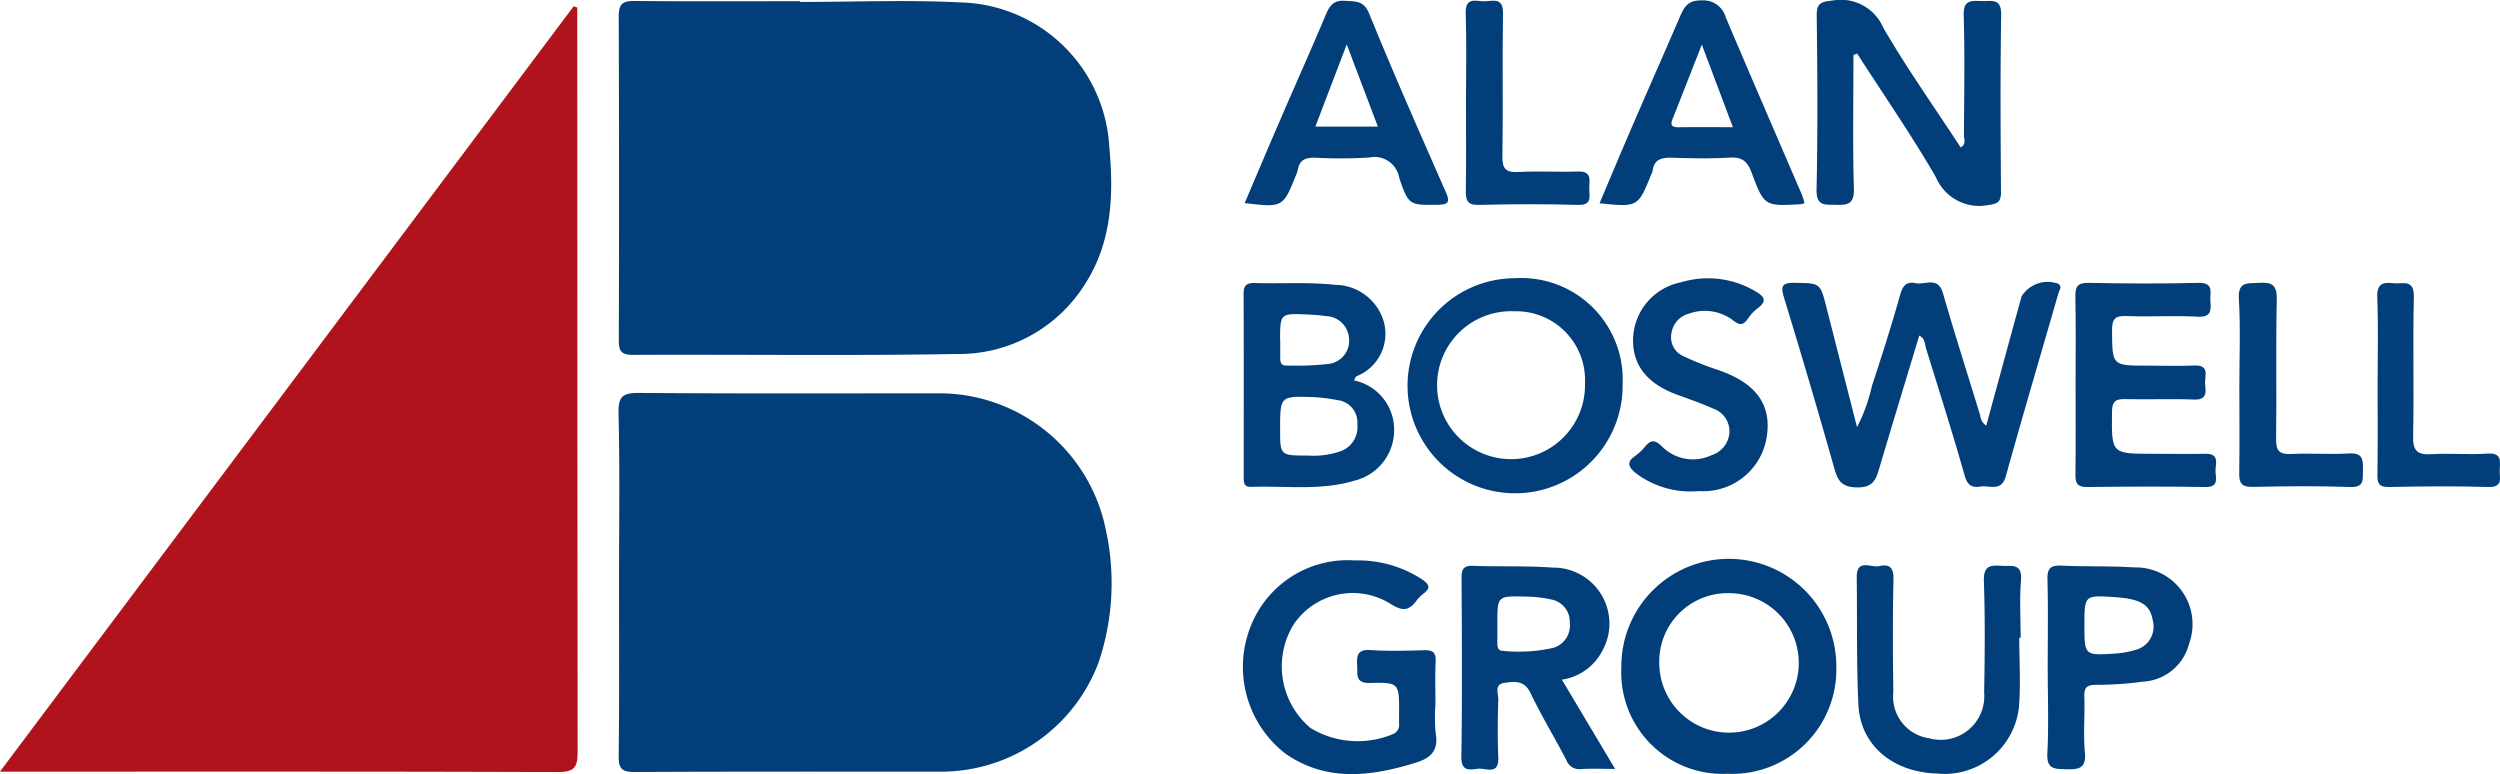
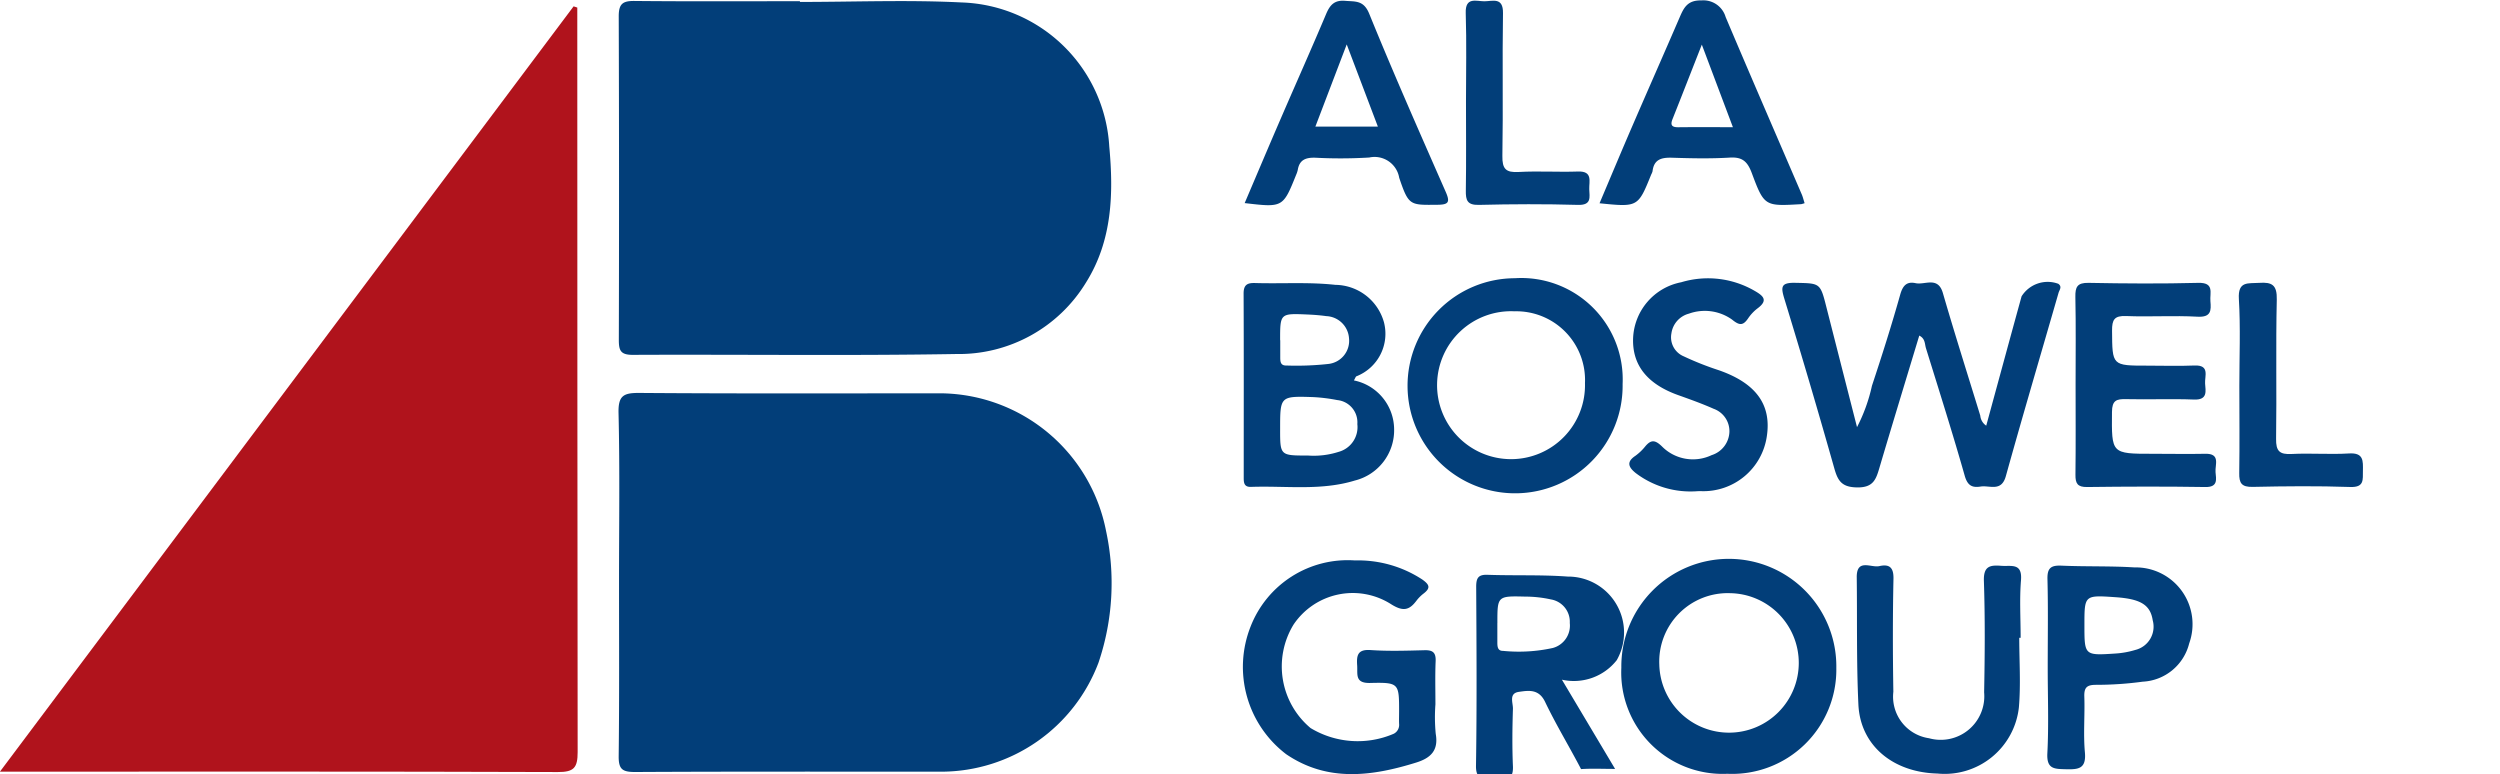
<svg xmlns="http://www.w3.org/2000/svg" width="126.21" height="39.082" viewBox="0 0 126.21 39.082">
  <g id="Group_97" data-name="Group 97" transform="translate(-1083.049 -809.327)">
    <path id="Path_54" data-name="Path 54" d="M1112.193,809.709v.852q0,18.366.018,36.732c0,.791-.184,1.013-1,1.01-9.055-.032-18.11-.02-27.165-.02h-1l28.961-38.636Z" fill="#b0131c" />
    <path id="Path_55" data-name="Path 55" d="M1114.3,838.7c0-2.84.043-5.681-.025-8.52-.021-.889.257-1.022,1.064-1.016,5.1.039,10.194.019,15.292.02a8.586,8.586,0,0,1,8.254,6.939,12.5,12.5,0,0,1-.381,6.662,8.5,8.5,0,0,1-7.928,5.5c-5.155,0-10.311-.012-15.467.016-.647,0-.835-.142-.826-.812C1114.318,844.559,1114.3,841.631,1114.3,838.7Z" fill="#023e79" />
    <path id="Path_56" data-name="Path 56" d="M1123.434,809.425c2.723,0,5.451-.111,8.167.026a7.719,7.719,0,0,1,7.448,7.265c.223,2.392.151,4.762-1.173,6.872a7.518,7.518,0,0,1-6.548,3.611c-5.445.093-10.892.017-16.338.043-.626,0-.7-.236-.7-.762q.023-8.166-.005-16.332c0-.635.207-.778.8-.772,2.782.028,5.564.012,8.345.012Z" fill="#023e79" />
    <path id="Path_57" data-name="Path 57" d="M1183.322,830.817c.6-2.2,1.187-4.364,1.784-6.529a1.553,1.553,0,0,1,1.853-.635c.21.15.056.309.013.46-.889,3.083-1.8,6.161-2.66,9.252-.225.81-.814.452-1.274.525-.418.066-.656-.038-.8-.538-.613-2.16-1.294-4.3-1.959-6.447-.066-.212-.029-.482-.338-.636-.673,2.226-1.349,4.439-2.006,6.657-.172.582-.3,1.018-1.122,1.008-.766-.009-.976-.309-1.157-.95q-1.215-4.292-2.521-8.559c-.183-.6-.195-.835.537-.82,1.271.027,1.268-.01,1.586,1.248.5,1.962,1,3.922,1.541,6.038a8.494,8.494,0,0,0,.754-2.09c.505-1.523.991-3.053,1.426-4.6.131-.464.333-.675.78-.578.475.1,1.125-.36,1.375.5.6,2.072,1.256,4.128,1.888,6.19A.68.68,0,0,0,1183.322,830.817Z" fill="#023e79" />
-     <path id="Path_58" data-name="Path 58" d="M1176.618,812.109c0,2.25-.041,4.5.022,6.75.022.791-.33.824-.923.808-.546-.015-.979.081-.961-.773.062-2.924.045-5.851.008-8.776-.009-.653.237-.7.8-.764a2.333,2.333,0,0,1,2.566,1.384c1.2,2.064,2.588,4.021,3.9,6.031.3-.16.165-.423.166-.623.012-2.019.047-4.039-.012-6.056-.024-.817.441-.718.936-.709.476.009.97-.153.956.69-.049,2.984-.03,5.968-.009,8.952,0,.5-.166.591-.643.656a2.375,2.375,0,0,1-2.643-1.407c-1.237-2.133-2.643-4.168-3.979-6.244Z" fill="#023e79" />
    <path id="Path_59" data-name="Path 59" d="M1151.4,828.532a2.534,2.534,0,0,1,2.03,2.467,2.616,2.616,0,0,1-1.983,2.587c-1.716.527-3.49.258-5.24.321-.339.012-.37-.191-.37-.451,0-3.1.008-6.211-.006-9.316,0-.453.205-.536.591-.524,1.346.04,2.693-.056,4.039.091a2.581,2.581,0,0,1,2.455,1.888,2.306,2.306,0,0,1-1.387,2.728C1151.487,828.34,1151.47,828.414,1151.4,828.532Zm-2.319,3.792a4.089,4.089,0,0,0,1.545-.185,1.294,1.294,0,0,0,.947-1.4,1.13,1.13,0,0,0-1.018-1.215,8.456,8.456,0,0,0-1.216-.15c-1.664-.054-1.664-.046-1.664,1.611C1147.674,832.326,1147.674,832.326,1149.08,832.324Zm-1.4-5.819c0,.292,0,.584,0,.875,0,.226.026.41.317.4a14.728,14.728,0,0,0,2.1-.078,1.176,1.176,0,0,0,1.055-1.295,1.2,1.2,0,0,0-1.151-1.121c-.317-.045-.638-.068-.958-.082C1147.674,825.145,1147.674,825.148,1147.675,826.505Z" fill="#023e79" />
    <path id="Path_60" data-name="Path 60" d="M1164.965,828.72a5.429,5.429,0,1,1-5.446-5.347A5.12,5.12,0,0,1,1164.965,828.72Zm-1.9-.051a3.47,3.47,0,0,0-3.556-3.626,3.734,3.734,0,1,0,3.556,3.626Z" fill="#023e79" />
    <path id="Path_61" data-name="Path 61" d="M1170.25,848.391a5.119,5.119,0,0,1-5.349-5.357,5.427,5.427,0,1,1,10.853.013A5.263,5.263,0,0,1,1170.25,848.391Zm-3.433-5.526a3.521,3.521,0,1,0,3.575-3.592A3.456,3.456,0,0,0,1166.817,842.865Z" fill="#023e79" />
    <path id="Path_62" data-name="Path 62" d="M1155.515,844.886a8.723,8.723,0,0,0,.016,1.491c.148.84-.261,1.219-.978,1.444-2.245.7-4.486,1-6.569-.416a5.537,5.537,0,0,1-1.8-6.447,5.258,5.258,0,0,1,5.261-3.338,5.915,5.915,0,0,1,3.408.964c.339.244.445.412.074.7a1.928,1.928,0,0,0-.372.372c-.363.484-.676.546-1.257.187a3.6,3.6,0,0,0-4.949,1.021,4.057,4.057,0,0,0,.861,5.217,4.6,4.6,0,0,0,4.2.289.5.5,0,0,0,.271-.5c-.008-.2,0-.409,0-.614,0-1.432,0-1.485-1.458-1.45-.787.019-.628-.438-.659-.887-.034-.505.021-.819.677-.774.9.062,1.815.032,2.723.008.41-.011.578.111.562.543C1155.495,843.422,1155.515,844.154,1155.515,844.886Z" fill="#023e79" />
-     <path id="Path_63" data-name="Path 63" d="M1161.9,843.64l2.685,4.505c-.643,0-1.183-.027-1.718.009a.687.687,0,0,1-.739-.452c-.593-1.138-1.263-2.238-1.816-3.394-.316-.659-.829-.576-1.323-.505-.525.075-.289.559-.3.86-.031.965-.042,1.932,0,2.9.038.93-.636.524-1.034.573s-.843.158-.831-.6c.047-3.014.027-6.028.01-9.042,0-.449.113-.62.585-.6,1.345.047,2.7-.009,4.037.089a2.825,2.825,0,0,1,2.474,4.22A2.755,2.755,0,0,1,1161.9,843.64Zm-3.259-2.857c0,.32,0,.641,0,.961,0,.214.007.447.289.442a8.009,8.009,0,0,0,2.513-.147,1.171,1.171,0,0,0,.855-1.26,1.143,1.143,0,0,0-.949-1.19,6.067,6.067,0,0,0-1.3-.143C1158.642,839.41,1158.642,839.419,1158.643,840.783Z" fill="#023e79" />
+     <path id="Path_63" data-name="Path 63" d="M1161.9,843.64l2.685,4.505c-.643,0-1.183-.027-1.718.009c-.593-1.138-1.263-2.238-1.816-3.394-.316-.659-.829-.576-1.323-.505-.525.075-.289.559-.3.86-.031.965-.042,1.932,0,2.9.038.93-.636.524-1.034.573s-.843.158-.831-.6c.047-3.014.027-6.028.01-9.042,0-.449.113-.62.585-.6,1.345.047,2.7-.009,4.037.089a2.825,2.825,0,0,1,2.474,4.22A2.755,2.755,0,0,1,1161.9,843.64Zm-3.259-2.857c0,.32,0,.641,0,.961,0,.214.007.447.289.442a8.009,8.009,0,0,0,2.513-.147,1.171,1.171,0,0,0,.855-1.26,1.143,1.143,0,0,0-.949-1.19,6.067,6.067,0,0,0-1.3-.143C1158.642,839.41,1158.642,839.419,1158.643,840.783Z" fill="#023e79" />
    <path id="Path_64" data-name="Path 64" d="M1187.833,828.716c0-1.464.019-2.929-.011-4.392-.01-.51.092-.728.666-.717,1.845.035,3.692.048,5.536,0,.828-.023.579.507.615.923.042.475.038.823-.652.785-1.2-.067-2.4.016-3.6-.033-.6-.025-.717.186-.713.738.013,1.766-.01,1.766,1.785,1.766.791,0,1.584.027,2.373-.007s.514.536.539.909.145.837-.554.81c-1.141-.045-2.285.007-3.427-.021-.489-.012-.716.056-.72.647-.018,2.112-.045,2.112,2.068,2.112.879,0,1.758.018,2.637,0,.79-.021.49.558.523.928.031.355.135.76-.511.75-1.991-.032-3.984-.026-5.975,0-.484.006-.591-.183-.586-.62C1187.845,831.762,1187.833,830.239,1187.833,828.716Z" fill="#023e79" />
    <path id="Path_65" data-name="Path 65" d="M1184.989,841.524c0,1.17.081,2.347-.018,3.508a3.769,3.769,0,0,1-4.108,3.347c-2.261-.059-3.9-1.424-3.995-3.489-.1-2.133-.056-4.273-.083-6.409-.013-.979.722-.48,1.139-.574.484-.11.728.043.715.634-.04,1.9-.036,3.807-.006,5.71a2.12,2.12,0,0,0,1.8,2.345,2.2,2.2,0,0,0,2.783-2.317c.036-1.874.05-3.75-.012-5.623-.024-.743.3-.811.872-.765.5.04,1.077-.169,1,.734-.077.961-.017,1.932-.017,2.9Z" fill="#023e79" />
    <path id="Path_66" data-name="Path 66" d="M1145.885,819.58c.621-1.456,1.23-2.9,1.85-4.331.751-1.738,1.525-3.466,2.26-5.21.193-.457.416-.717.962-.67.517.045.935-.04,1.216.652,1.231,3.025,2.552,6.013,3.865,9,.23.523.132.639-.421.644-1.393.013-1.45.055-1.931-1.365a1.261,1.261,0,0,0-1.511-1.021,23.968,23.968,0,0,1-2.72.01c-.47-.013-.8.091-.888.608a1.243,1.243,0,0,1-.081.248C1147.818,819.807,1147.817,819.807,1145.885,819.58Zm5.152-8.011-1.582,4.148h3.154Z" fill="#023e79" />
    <path id="Path_67" data-name="Path 67" d="M1174.153,819.584a1.563,1.563,0,0,1-.17.05c-1.831.105-1.867.118-2.493-1.561-.219-.587-.472-.829-1.114-.79-.962.059-1.932.038-2.9.007-.532-.018-.928.069-1,.683a.73.73,0,0,1-.066.161c-.668,1.652-.668,1.652-2.61,1.455.562-1.326,1.108-2.633,1.67-3.932.785-1.817,1.587-3.626,2.37-5.443.215-.5.4-.884,1.108-.866a1.17,1.17,0,0,1,1.218.839c1.261,2.981,2.552,5.95,3.83,8.924C1174.056,819.241,1174.088,819.381,1174.153,819.584Zm-3.62-3.836-1.569-4.168c-.555,1.412-1.013,2.589-1.48,3.762-.126.316-.018.413.3.409C1168.656,815.741,1169.528,815.748,1170.533,815.748Z" fill="#023e79" />
    <path id="Path_68" data-name="Path 68" d="M1186.426,843.046c0-1.493.025-2.987-.013-4.479-.014-.552.163-.707.7-.684,1.228.055,2.461.012,3.686.089a2.868,2.868,0,0,1,2.768,3.84,2.549,2.549,0,0,1-2.346,1.929,17.443,17.443,0,0,1-2.362.159c-.468,0-.6.145-.585.6.032.936-.056,1.879.029,2.808.076.838-.331.869-.969.853-.585-.015-.97-.01-.926-.812C1186.482,845.918,1186.426,844.481,1186.426,843.046Zm1.853-2.166c0,1.535,0,1.543,1.546,1.441a4.412,4.412,0,0,0,1.027-.184,1.209,1.209,0,0,0,.875-1.494c-.121-.784-.615-1.08-1.879-1.167C1188.279,839.368,1188.279,839.368,1188.279,840.88Z" fill="#023e79" />
    <path id="Path_69" data-name="Path 69" d="M1168.668,834.13a4.575,4.575,0,0,1-3.041-.921c-.36-.291-.488-.557-.018-.87a2.58,2.58,0,0,0,.506-.485c.284-.333.485-.325.826,0a2.2,2.2,0,0,0,2.516.451,1.281,1.281,0,0,0,.9-1.178,1.2,1.2,0,0,0-.792-1.161c-.586-.26-1.191-.477-1.8-.694-1.55-.555-2.313-1.507-2.271-2.855a3,3,0,0,1,2.431-2.841,4.691,4.691,0,0,1,3.72.443c.438.252.666.476.138.871a2.147,2.147,0,0,0-.481.508c-.259.382-.446.362-.812.063a2.372,2.372,0,0,0-2.177-.3,1.2,1.2,0,0,0-.885,1,1.041,1.041,0,0,0,.622,1.155,15.378,15.378,0,0,0,1.785.706c1.865.654,2.653,1.735,2.41,3.334a3.235,3.235,0,0,1-3.327,2.766C1168.809,834.12,1168.692,834.128,1168.668,834.13Z" fill="#023e79" />
    <path id="Path_70" data-name="Path 70" d="M1157.058,814.465c0-1.493.035-2.987-.013-4.478-.027-.835.532-.594.942-.595s.953-.228.939.6c-.04,2.4.012,4.8-.031,7.2-.012.667.175.855.829.817.993-.056,1.992.013,2.986-.023.759-.027.558.5.571.895s.131.81-.566.79c-1.667-.048-3.338-.042-5.006,0-.592.014-.667-.236-.659-.727C1157.073,817.451,1157.058,815.958,1157.058,814.465Z" fill="#023e79" />
    <path id="Path_71" data-name="Path 71" d="M1196.1,828.809c0-1.464.064-2.933-.024-4.392-.054-.918.468-.77,1.025-.81.654-.047.906.11.889.843-.054,2.342,0,4.686-.035,7.028-.01.624.175.8.783.768.964-.05,1.936.032,2.9-.027.741-.046.707.375.7.876-.01.447.079.843-.64.817-1.639-.057-3.282-.041-4.922-.005-.557.012-.693-.182-.682-.7C1196.118,831.738,1196.1,830.273,1196.1,828.809Z" fill="#023e79" />
-     <path id="Path_72" data-name="Path 72" d="M1203.08,828.739c0-1.464.041-2.929-.018-4.391-.027-.684.259-.79.815-.724.468.054,1.056-.234,1.033.7-.058,2.341.013,4.685-.038,7.026-.016.758.232.95.942.906.934-.057,1.877.037,2.81-.03.739-.053.638.393.621.827-.015.4.187.882-.582.859-1.668-.051-3.339-.033-5.008,0-.474.008-.592-.149-.584-.6C1203.095,831.784,1203.08,830.261,1203.08,828.739Z" fill="#023e79" />
  </g>
</svg>